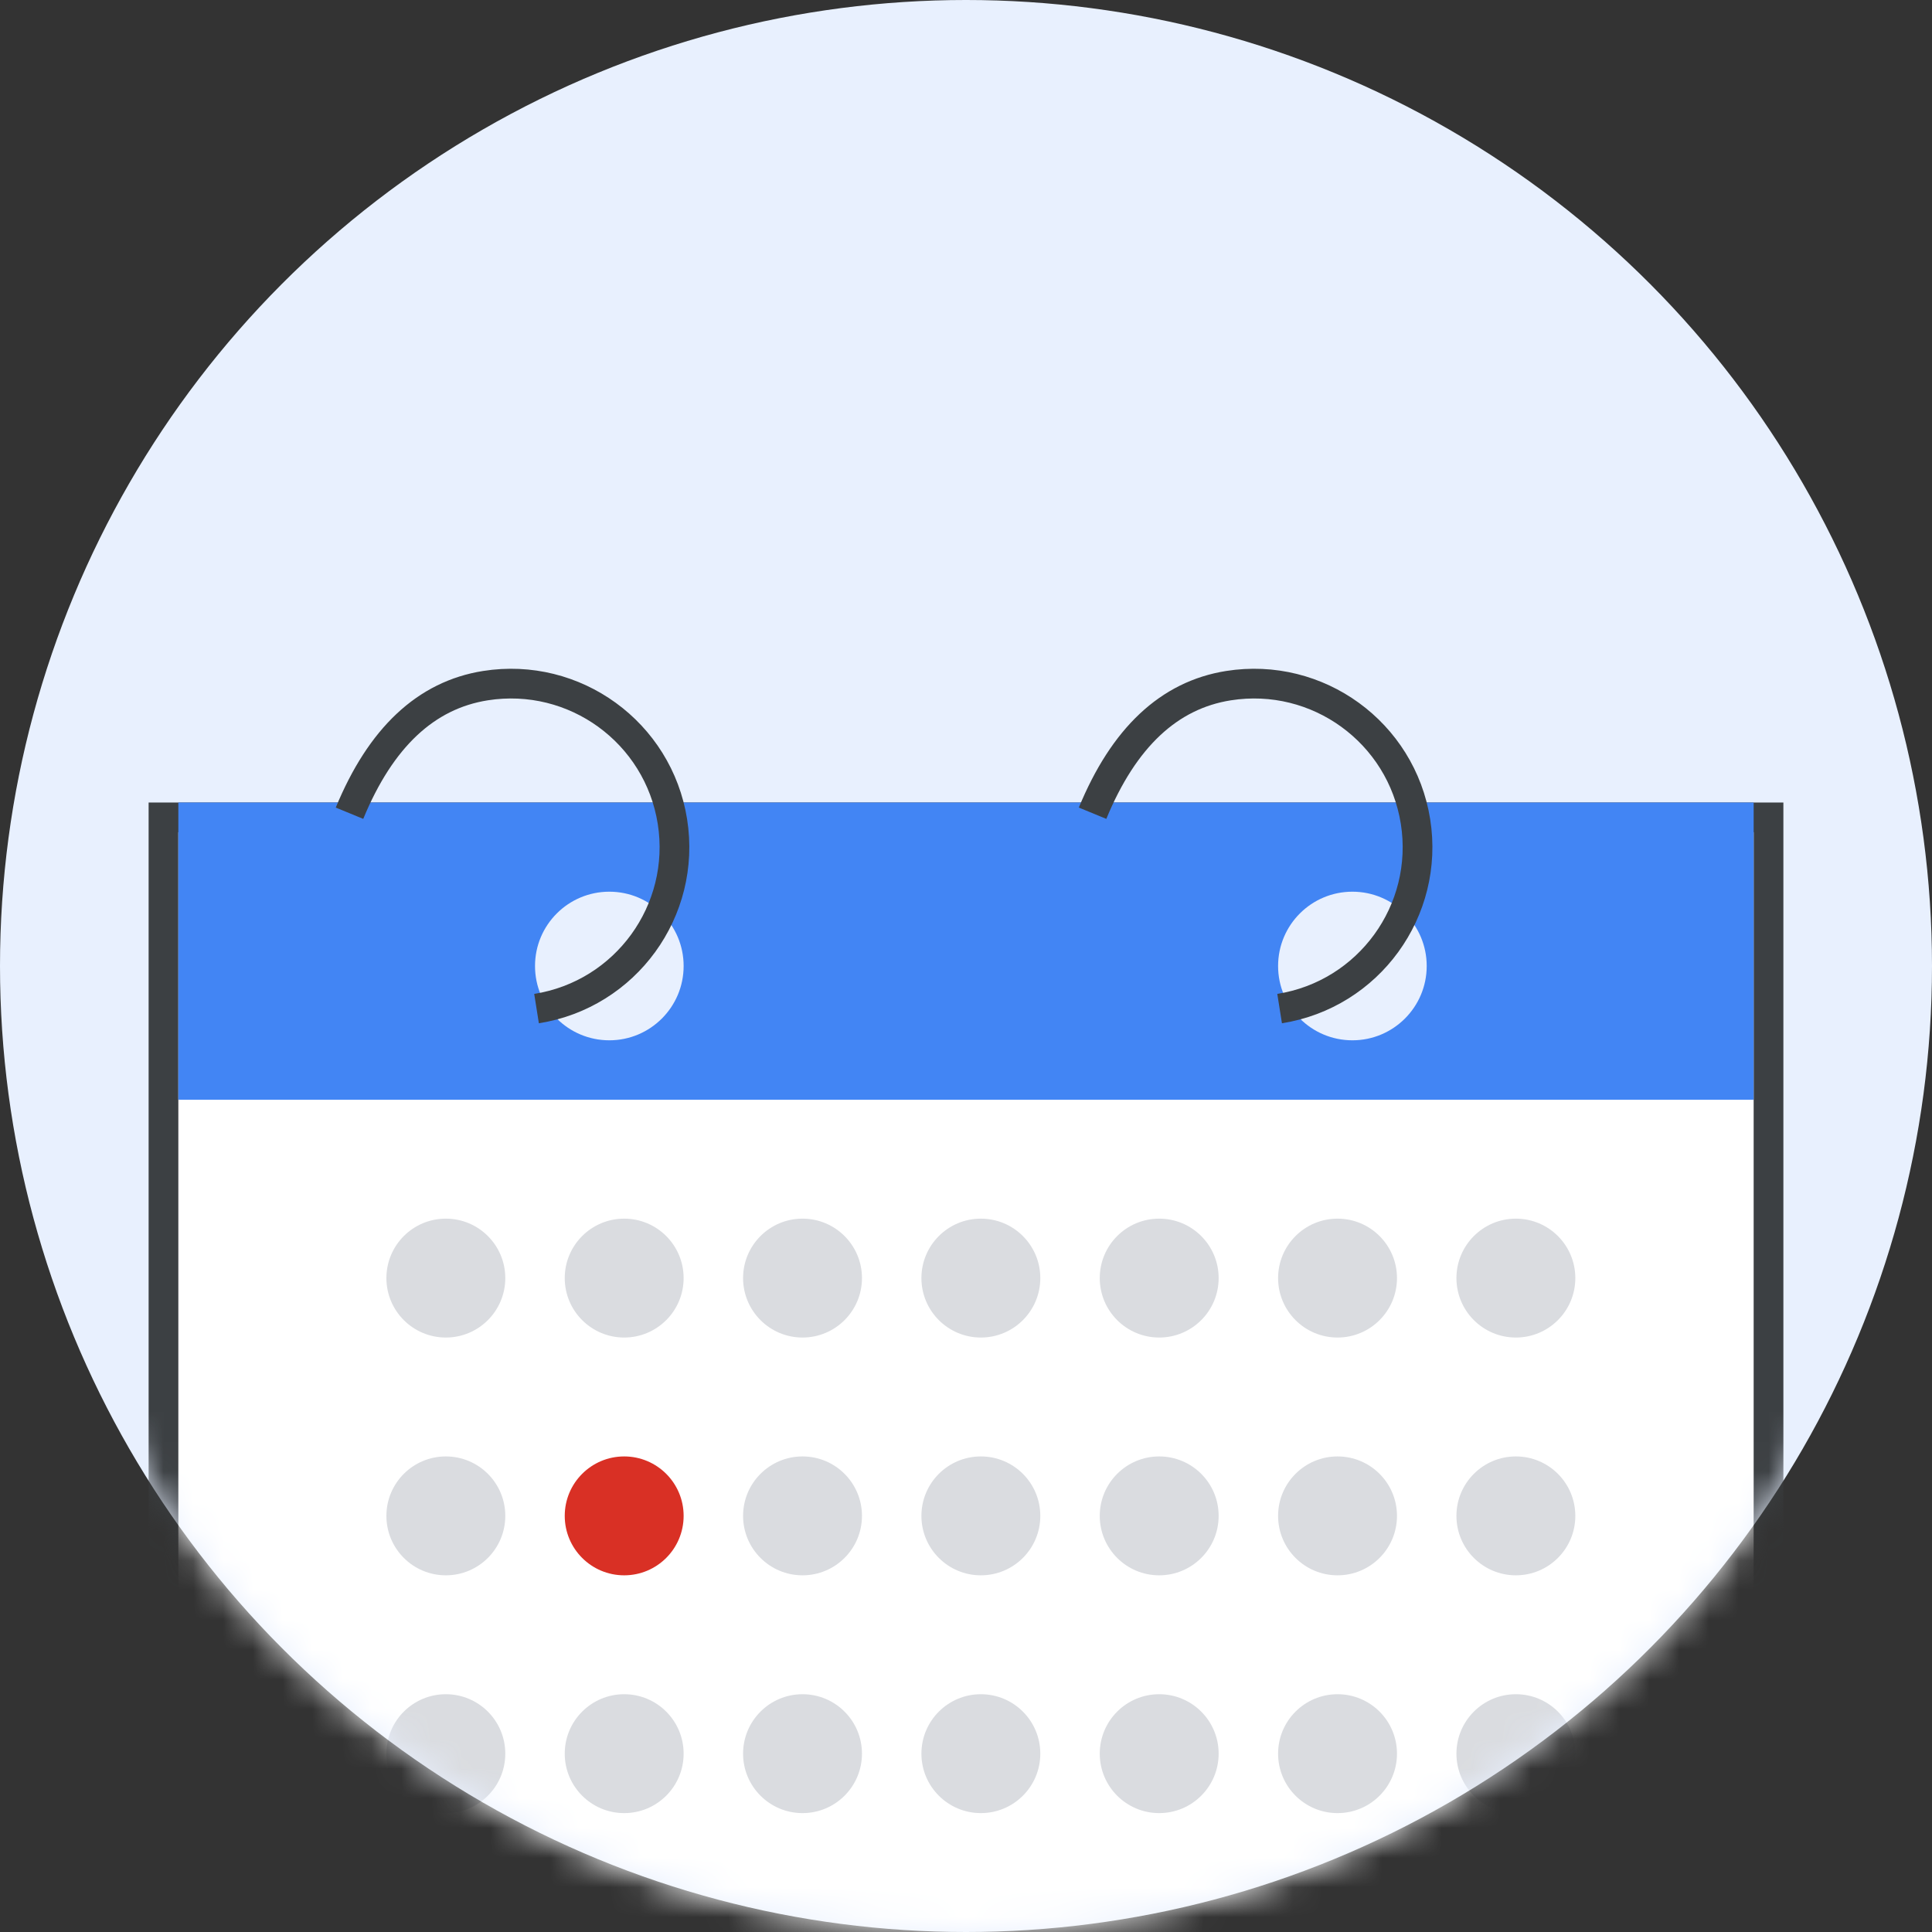
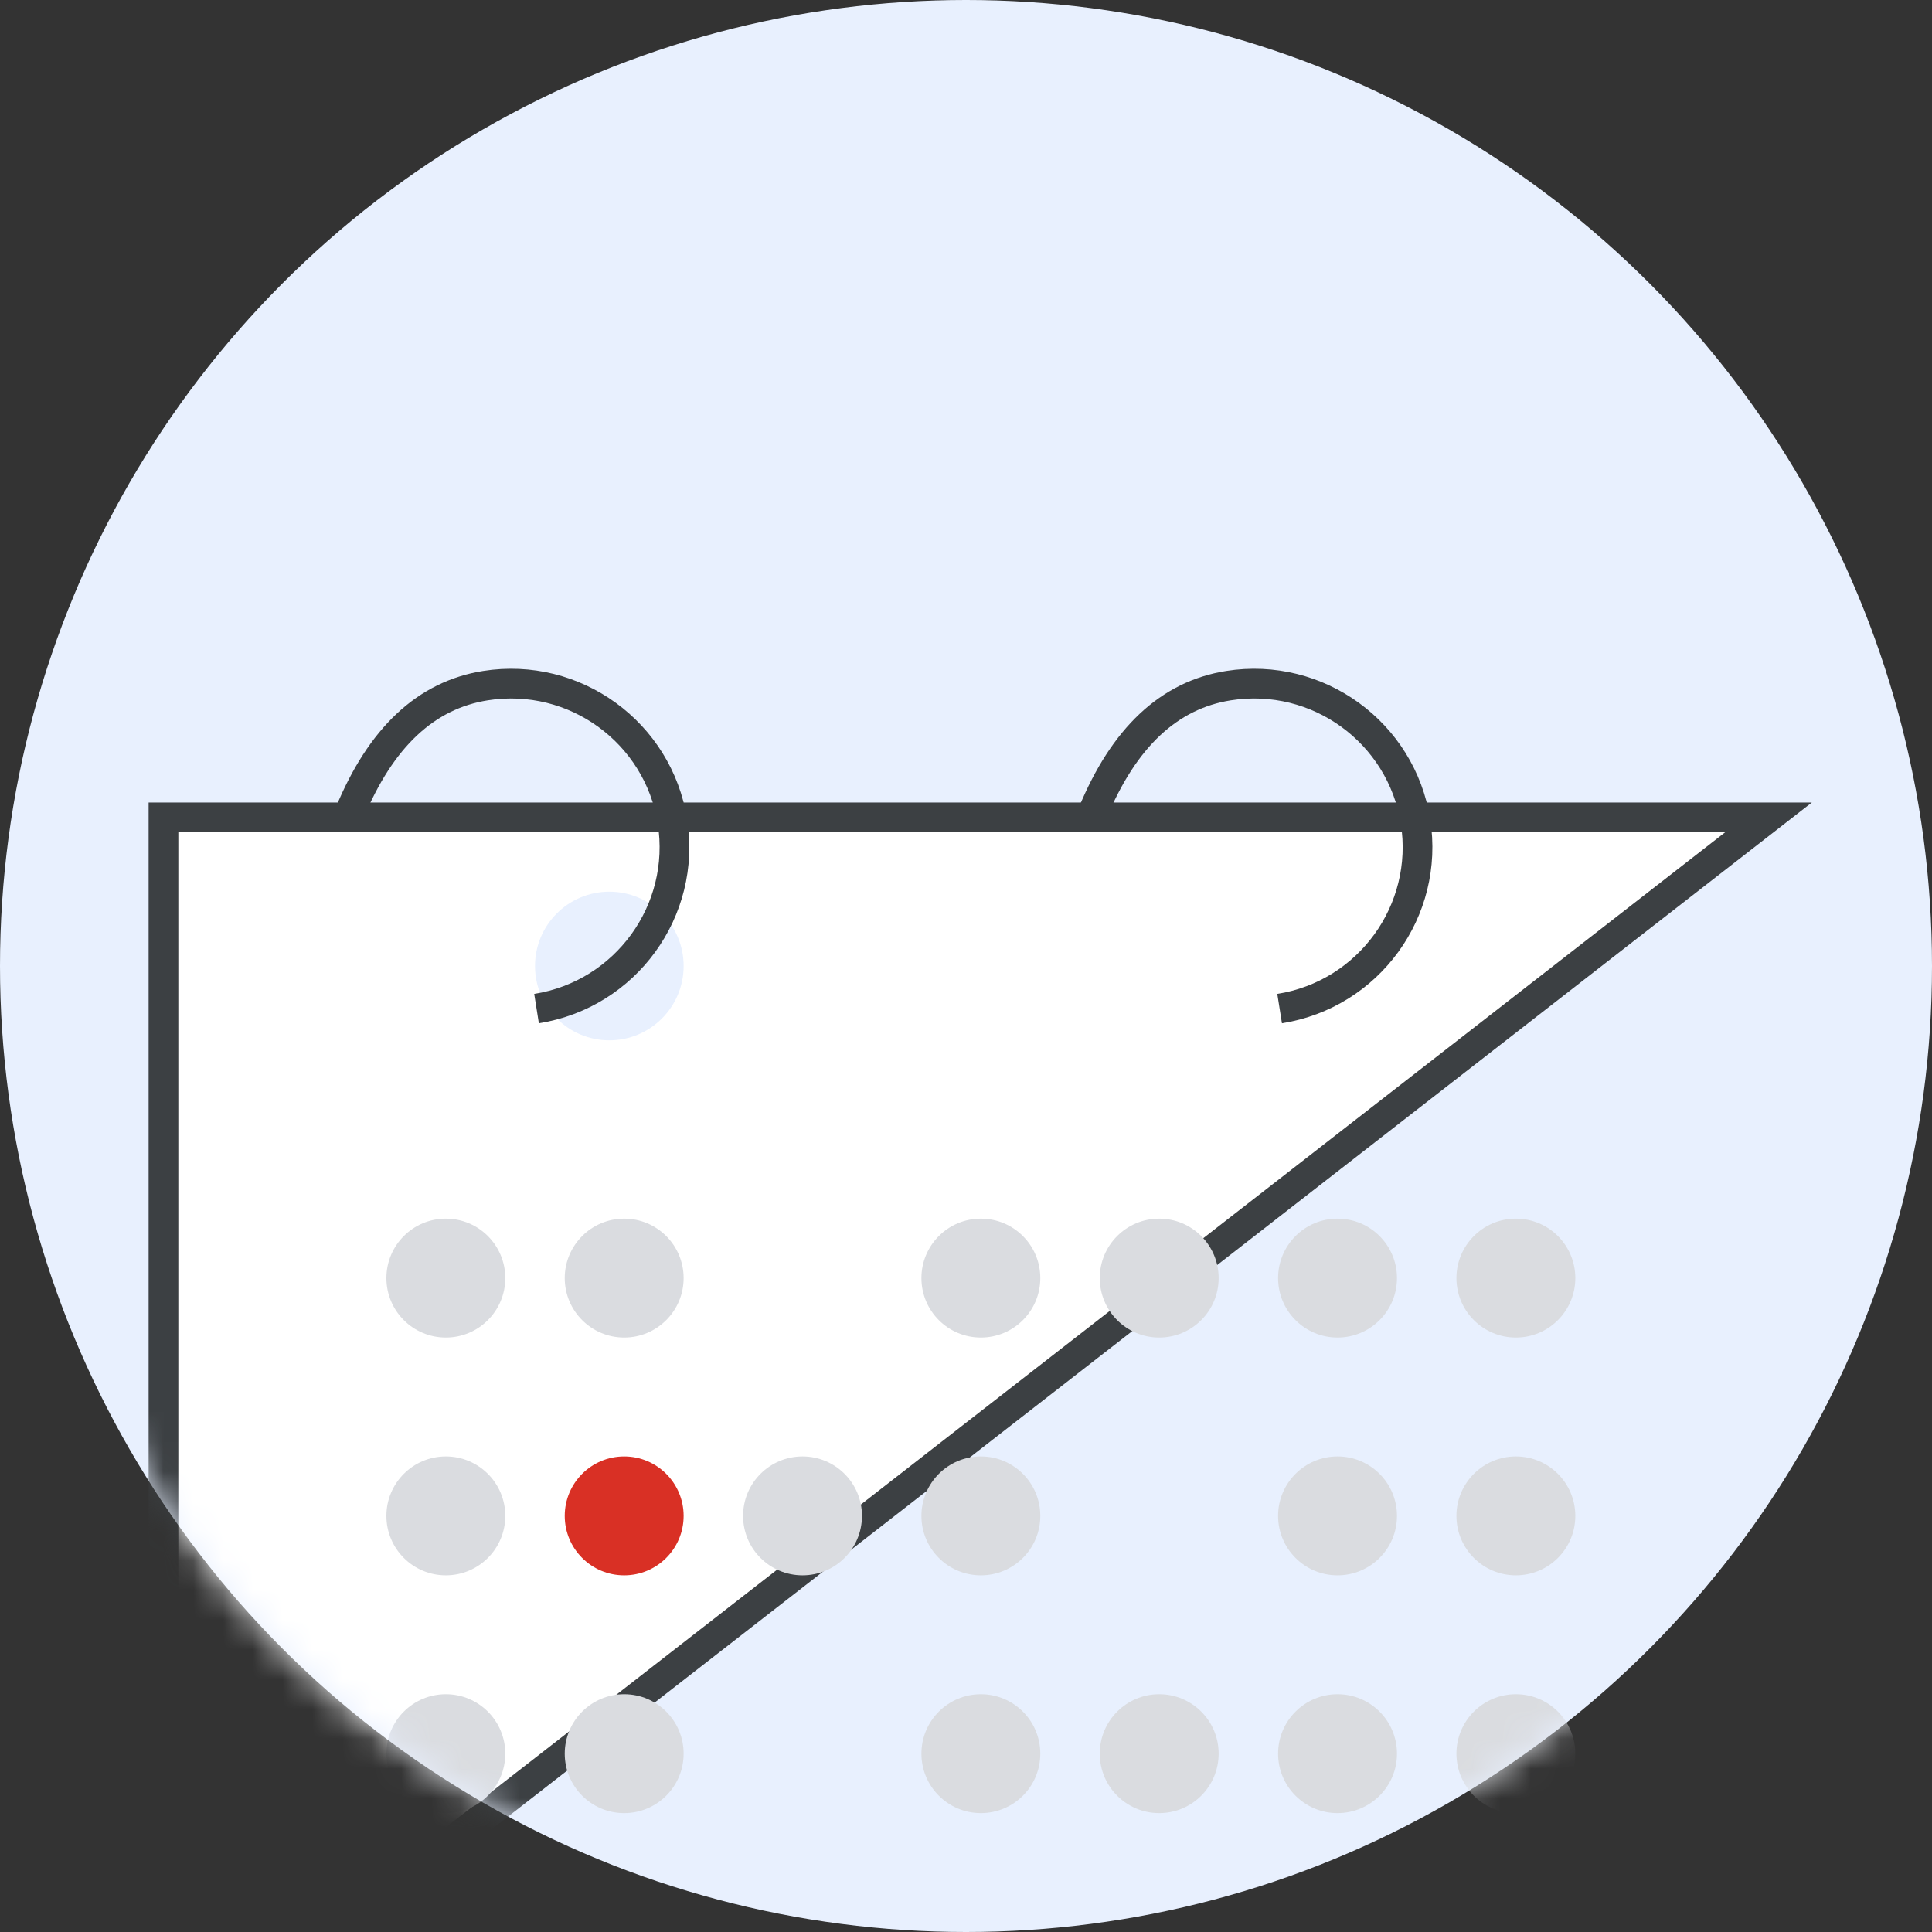
<svg xmlns="http://www.w3.org/2000/svg" xmlns:xlink="http://www.w3.org/1999/xlink" width="65px" height="65px" viewBox="0 0 65 65" version="1.1">
  <rect x="0" y="0" width="65" height="65" fill="#333333" stroke="none" />
  <title>payment-sched</title>
  <defs>
    <circle id="path-1" cx="32.5" cy="32.5" r="32.5" />
  </defs>
  <g id="payment-sched" stroke="none" stroke-width="1" fill="none" fill-rule="evenodd">
    <g id="Group-2">
      <mask id="mask-2" fill="white">
        <use xlink:href="#path-1" />
      </mask>
      <use id="Mask" fill="#E8F0FE" xlink:href="#path-1" />
      <g mask="url(#mask-2)">
        <g transform="translate(5, 27)">
-           <path d="M54.5,0.5 L54.5,42.5 L0.5,42.5 L0.5,0.5 L54.5,0.5 Z" id="Rectangle" stroke="#3C4043" stroke-width="1" fill="#FFFFFF" />
-           <polygon id="Rectangle" stroke="none" fill="#4285F4" points="1 1.33226763e-15 54 1.33226763e-15 54 10 1 10" />
+           <path d="M54.5,0.5 L0.5,42.5 L0.5,0.5 L54.5,0.5 Z" id="Rectangle" stroke="#3C4043" stroke-width="1" fill="#FFFFFF" />
          <g id="Group" stroke="none" stroke-width="1" fill="none" transform="translate(8, 14)">
            <circle id="Oval" fill="#DADCE0" cx="2" cy="2" r="2" />
            <circle id="Oval" fill="#DADCE0" cx="8" cy="2" r="2" />
-             <circle id="Oval" fill="#DADCE0" cx="14" cy="2" r="2" />
            <circle id="Oval" fill="#DADCE0" cx="20" cy="2" r="2" />
            <circle id="Oval" fill="#DADCE0" cx="26" cy="2" r="2" />
            <circle id="Oval" fill="#DADCE0" cx="32" cy="2" r="2" />
            <circle id="Oval" fill="#DADCE0" cx="38" cy="2" r="2" />
          </g>
          <g id="Group" stroke="none" stroke-width="1" fill="none" transform="translate(8, 22)">
            <circle id="Oval" fill="#DADCE0" cx="2" cy="2" r="2" />
            <circle id="Oval" fill="#D93025" cx="8" cy="2" r="2" />
            <circle id="Oval" fill="#DADCE0" cx="14" cy="2" r="2" />
            <circle id="Oval" fill="#DADCE0" cx="20" cy="2" r="2" />
-             <circle id="Oval" fill="#DADCE0" cx="26" cy="2" r="2" />
            <circle id="Oval" fill="#DADCE0" cx="32" cy="2" r="2" />
            <circle id="Oval" fill="#DADCE0" cx="38" cy="2" r="2" />
          </g>
          <g id="Group" stroke="none" stroke-width="1" fill="none" transform="translate(8, 30)">
            <circle id="Oval" fill="#DADCE0" cx="2" cy="2" r="2" />
            <circle id="Oval" fill="#DADCE0" cx="8" cy="2" r="2" />
-             <circle id="Oval" fill="#DADCE0" cx="14" cy="2" r="2" />
            <circle id="Oval" fill="#DADCE0" cx="20" cy="2" r="2" />
            <circle id="Oval" fill="#DADCE0" cx="26" cy="2" r="2" />
            <circle id="Oval" fill="#DADCE0" cx="32" cy="2" r="2" />
            <circle id="Oval" fill="#DADCE0" cx="38" cy="2" r="2" />
          </g>
        </g>
      </g>
    </g>
    <circle id="Oval" fill="#E8F0FE" cx="20.5" cy="32.5" r="2.5" />
-     <circle id="Oval" fill="#E8F0FE" cx="45.5" cy="32.5" r="2.5" />
    <path d="M19.321,33.819 C21.671,32.386 22.845,30.657 22.845,28.632 C22.845,25.594 20.383,23.132 17.345,23.132 C14.308,23.132 11.845,25.594 11.845,28.632" id="Oval" stroke="#3C4043" transform="translate(17.345, 28.476) scale(-1, 1) rotate(-81) translate(-17.345, -28.476) " />
    <path d="M44.321,33.819 C46.671,32.386 47.845,30.657 47.845,28.632 C47.845,25.594 45.383,23.132 42.345,23.132 C39.308,23.132 36.845,25.594 36.845,28.632" id="Oval" stroke="#3C4043" transform="translate(42.345, 28.476) scale(-1, 1) rotate(-81) translate(-42.345, -28.476) " />
  </g>
</svg>